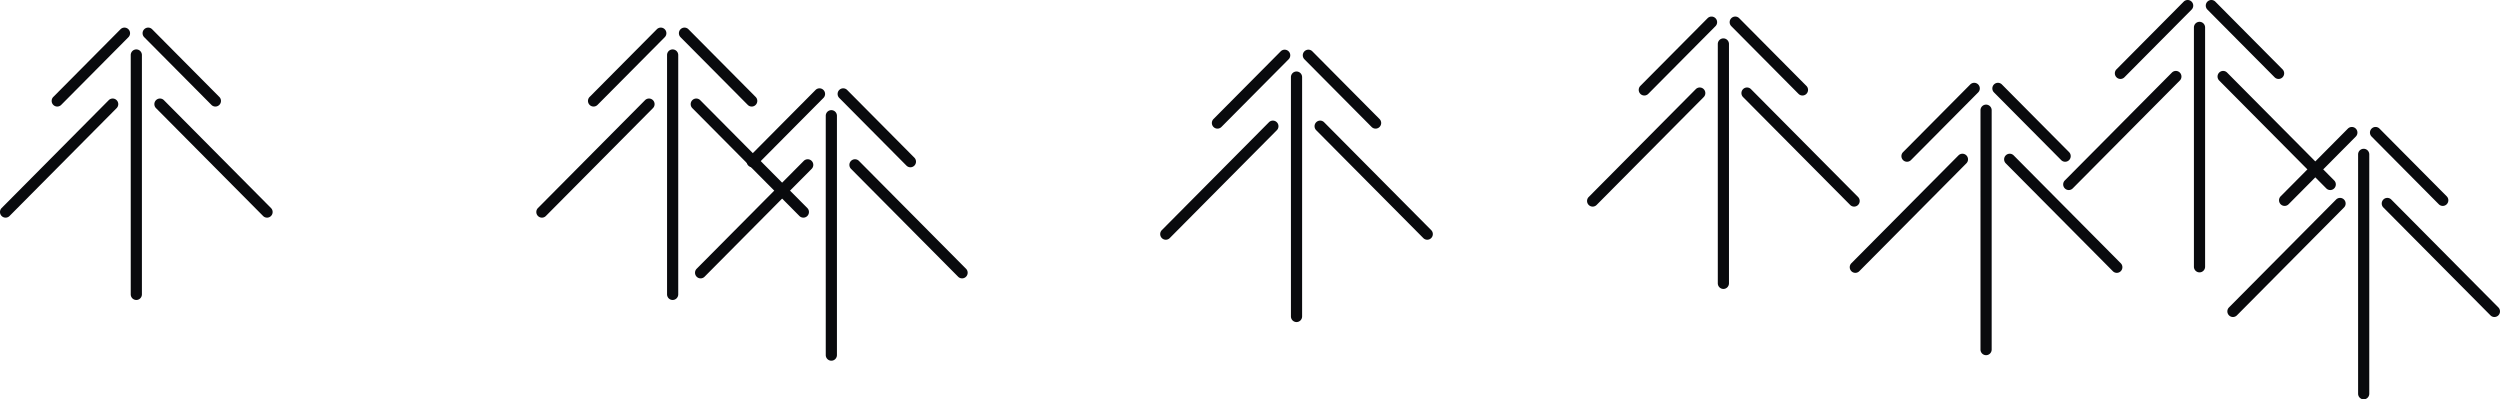
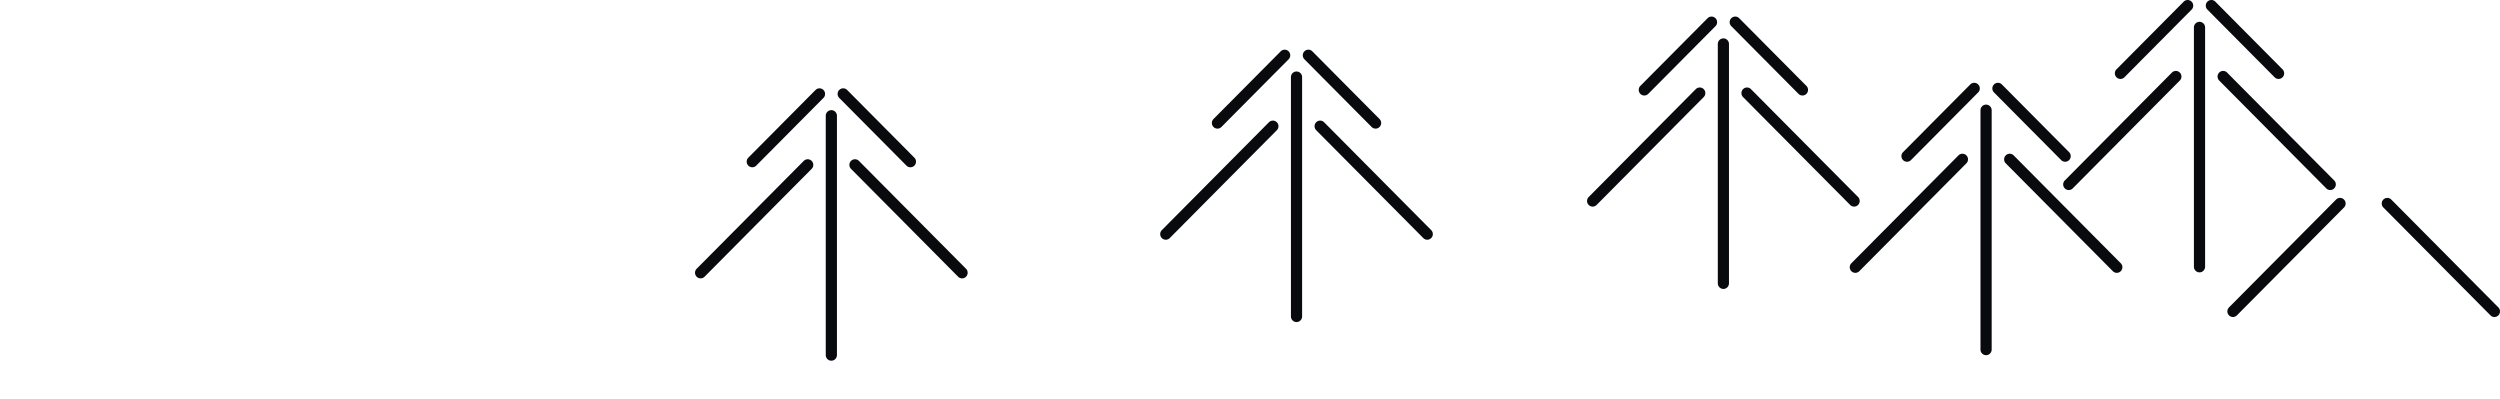
<svg xmlns="http://www.w3.org/2000/svg" width="457" height="73" viewBox="0 0 457 73" preserveAspectRatio="none" fill="#090a0d">
-   <path d="M1.022 39.785c-.262 0-.523-.1-.723-.301a1.033 1.033 0 0 1 0-1.455l19.576-19.716a1.016 1.016 0 0 1 1.445 0c.399.401.399 1.052 0 1.454L1.744 39.484c-.2.2-.461.301-.722.301M48.816 39.785c-.261 0-.523-.1-.722-.301L28.518 19.767c-.4-.402-.4-1.053 0-1.454a1.016 1.016 0 0 1 1.444 0l19.576 19.716a1.034 1.034 0 0 1 0 1.455c-.2.2-.46.301-.722.301M10.466 19.476c-.262 0-.523-.1-.723-.302a1.034 1.034 0 0 1 0-1.454L22.03 5.348a1.016 1.016 0 0 1 1.445 0c.399.402.399 1.053 0 1.454L11.188 19.174c-.2.201-.46.302-.722.302M39.373 19.477c-.261 0-.523-.1-.722-.301L26.365 6.802c-.399-.402-.399-1.054 0-1.455a1.016 1.016 0 0 1 1.445 0l12.285 12.374c.4.402.4 1.053 0 1.455-.2.2-.46.301-.722.301M24.92 54.836c-.565 0-1.022-.46-1.022-1.029V10.062c0-.568.457-1.029 1.021-1.029s1.022.461 1.022 1.03v43.744c0 .568-.458 1.029-1.022 1.029M99.06 39.785c-.26 0-.522-.1-.721-.301-.4-.402-.4-1.053 0-1.455l19.575-19.716a1.016 1.016 0 0 1 1.445 0c.399.401.399 1.052 0 1.454L99.783 39.484c-.2.2-.46.301-.722.301M146.855 39.785c-.261 0-.522-.1-.722-.301l-19.576-19.717c-.4-.402-.4-1.053 0-1.454a1.016 1.016 0 0 1 1.444 0l19.576 19.716c.4.402.4 1.053 0 1.455-.2.2-.46.301-.722.301M108.505 19.476c-.262 0-.523-.1-.722-.302-.4-.401-.4-1.052 0-1.454L120.07 5.348a1.016 1.016 0 0 1 1.445 0c.399.402.399 1.053 0 1.454l-12.286 12.372c-.2.201-.462.302-.723.302M137.412 19.477c-.261 0-.522-.1-.722-.301L124.405 6.802c-.4-.402-.4-1.054 0-1.455a1.016 1.016 0 0 1 1.444 0l12.285 12.374c.4.402.4 1.053 0 1.455-.199.2-.46.301-.722.301M122.958 54.836c-.564 0-1.021-.46-1.021-1.029V10.062c0-.568.457-1.029 1.021-1.029s1.023.461 1.023 1.03v43.744c0 .568-.459 1.029-1.023 1.029" />
  <path d="M128.072 50.886c-.26 0-.523-.1-.722-.302-.4-.402-.4-1.053 0-1.455l19.576-19.716a1.016 1.016 0 0 1 1.444 0c.4.402.4 1.053 0 1.455l-19.576 19.716c-.199.201-.46.302-.722.302M175.866 50.886c-.26 0-.522-.1-.721-.302l-19.577-19.716c-.399-.402-.399-1.053 0-1.455a1.016 1.016 0 0 1 1.445 0l19.576 19.716c.399.402.399 1.053 0 1.455-.2.201-.46.302-.723.302M137.517 30.576c-.262 0-.523-.1-.722-.301-.4-.402-.4-1.053 0-1.455l12.286-12.372a1.016 1.016 0 0 1 1.444 0c.4.402.4 1.053 0 1.455L138.24 30.275c-.2.2-.46.301-.722.301M166.424 30.577c-.262 0-.523-.1-.723-.301l-12.285-12.374c-.399-.402-.399-1.053 0-1.455a1.016 1.016 0 0 1 1.445 0l12.285 12.374c.399.402.399 1.054 0 1.455-.2.2-.461.301-.722.301M151.97 65.936c-.564 0-1.022-.46-1.022-1.029V21.162c0-.568.458-1.028 1.022-1.028s1.022.46 1.022 1.028v43.745c0 .568-.458 1.03-1.022 1.03M213.106 43.822c-.26 0-.523-.1-.722-.302-.4-.401-.4-1.052 0-1.454l19.576-19.717a1.016 1.016 0 0 1 1.444 0c.4.402.4 1.053 0 1.455L213.83 43.52c-.2.202-.462.302-.723.302M260.9 43.822c-.26 0-.522-.1-.721-.302l-19.577-19.716c-.399-.402-.399-1.053 0-1.455a1.016 1.016 0 0 1 1.445 0l19.576 19.717c.399.402.399 1.053 0 1.454-.2.202-.46.302-.723.302M222.551 23.512c-.262 0-.523-.1-.722-.301-.4-.402-.4-1.053 0-1.455l12.286-12.372a1.016 1.016 0 0 1 1.444 0c.4.402.4 1.053 0 1.455l-12.286 12.372c-.2.201-.46.301-.722.301M251.458 23.513c-.262 0-.523-.1-.723-.3L238.45 10.837c-.399-.402-.399-1.053 0-1.455a1.016 1.016 0 0 1 1.445 0l12.285 12.374c.399.402.399 1.054 0 1.455-.2.201-.461.301-.722.301M237.004 58.872c-.564 0-1.022-.46-1.022-1.028V14.099c0-.569.458-1.03 1.022-1.03s1.022.461 1.022 1.03v43.745c0 .568-.458 1.028-1.022 1.028M291.137 37.767c-.26 0-.523-.1-.722-.301-.399-.402-.399-1.053 0-1.455l19.576-19.716a1.016 1.016 0 0 1 1.445 0c.399.401.399 1.052 0 1.454L291.86 37.466c-.2.2-.461.301-.723.301M338.932 37.767c-.262 0-.523-.1-.722-.301l-19.577-19.717c-.399-.402-.399-1.053 0-1.454a1.016 1.016 0 0 1 1.445 0l19.576 19.716c.399.402.399 1.053 0 1.455-.2.2-.46.301-.722.301M300.582 17.458c-.262 0-.523-.1-.722-.302-.4-.402-.4-1.053 0-1.455L312.146 3.33a1.016 1.016 0 0 1 1.444 0c.4.402.4 1.053 0 1.455l-12.286 12.372c-.2.201-.46.302-.722.302M329.489 17.459c-.261 0-.522-.1-.723-.302L316.482 4.783c-.4-.401-.4-1.053 0-1.454a1.016 1.016 0 0 1 1.444 0l12.285 12.374c.4.401.4 1.053 0 1.454-.199.201-.461.302-.722.302M315.035 52.818c-.564 0-1.021-.461-1.021-1.03V8.045c0-.568.457-1.029 1.021-1.029s1.022.46 1.022 1.029v43.745c0 .568-.458 1.029-1.022 1.029M339.157 49.876c-.261 0-.524-.1-.723-.301-.399-.402-.399-1.053 0-1.455l19.576-19.716a1.016 1.016 0 0 1 1.445 0c.399.402.399 1.053 0 1.454l-19.576 19.717c-.2.2-.461.301-.722.301M386.95 49.876c-.26 0-.521-.1-.72-.301l-19.577-19.717c-.4-.401-.4-1.052 0-1.454a1.016 1.016 0 0 1 1.444 0l19.576 19.716c.4.402.4 1.053 0 1.455-.2.2-.46.301-.722.301M348.601 29.567c-.262 0-.523-.1-.722-.301-.399-.402-.399-1.053 0-1.455l12.286-12.372a1.016 1.016 0 0 1 1.445 0c.399.402.399 1.053 0 1.455l-12.286 12.372c-.2.2-.461.301-.723.301M377.508 29.568c-.261 0-.522-.1-.722-.301L364.5 16.893c-.4-.402-.4-1.054 0-1.455a1.016 1.016 0 0 1 1.444 0l12.285 12.374c.4.402.4 1.054 0 1.455-.199.2-.46.301-.722.301M363.054 64.927c-.564 0-1.021-.46-1.021-1.029V20.153c0-.568.457-1.028 1.021-1.028s1.023.46 1.023 1.028v43.745c0 .568-.459 1.029-1.023 1.029M378.172 34.74c-.26 0-.523-.1-.722-.302-.4-.402-.4-1.053 0-1.455l19.576-19.716a1.016 1.016 0 0 1 1.444 0c.4.402.4 1.053 0 1.455l-19.575 19.716c-.2.201-.462.302-.723.302M425.966 34.74c-.26 0-.522-.1-.721-.302l-19.577-19.716c-.399-.402-.399-1.053 0-1.455a1.016 1.016 0 0 1 1.445 0l19.576 19.716c.399.402.399 1.053 0 1.455-.2.201-.46.302-.723.302M387.617 14.43c-.262 0-.523-.1-.722-.301-.4-.402-.4-1.053 0-1.455L399.18.302a1.016 1.016 0 0 1 1.444 0c.4.402.4 1.053 0 1.455L388.34 14.129c-.2.2-.46.301-.722.301M416.524 14.431c-.262 0-.523-.1-.723-.301L403.516 1.756c-.399-.402-.399-1.053 0-1.455a1.016 1.016 0 0 1 1.445 0l12.285 12.374c.399.402.399 1.054 0 1.455-.2.201-.461.301-.722.301M402.07 49.79c-.564 0-1.022-.46-1.022-1.029V5.017c0-.569.458-1.03 1.022-1.03s1.022.461 1.022 1.03V48.76c0 .568-.458 1.03-1.022 1.03M408.184 57.95c-.26 0-.523-.101-.722-.302-.4-.402-.4-1.053 0-1.455l19.576-19.716a1.016 1.016 0 0 1 1.444 0c.4.401.4 1.053 0 1.454l-19.575 19.717c-.2.2-.462.301-.723.301M455.978 57.95c-.26 0-.522-.101-.721-.302L435.68 37.93c-.399-.401-.399-1.053 0-1.454a1.016 1.016 0 0 1 1.445 0L456.7 56.193c.399.402.399 1.053 0 1.455-.2.2-.46.301-.723.301" />
-   <path d="M417.629 37.64c-.262 0-.523-.1-.722-.301-.4-.402-.4-1.053 0-1.455l12.286-12.372a1.016 1.016 0 0 1 1.444 0c.4.402.4 1.053 0 1.455l-12.286 12.372c-.2.2-.46.301-.722.301M446.536 37.641c-.262 0-.523-.1-.723-.301l-12.285-12.374c-.399-.402-.399-1.054 0-1.455a1.016 1.016 0 0 1 1.445 0l12.285 12.374c.399.402.399 1.054 0 1.455-.2.2-.461.301-.722.301M432.082 73c-.564 0-1.022-.46-1.022-1.029V28.226c0-.568.458-1.029 1.022-1.029s1.022.461 1.022 1.03V71.97c0 .568-.458 1.029-1.022 1.029" />
</svg>